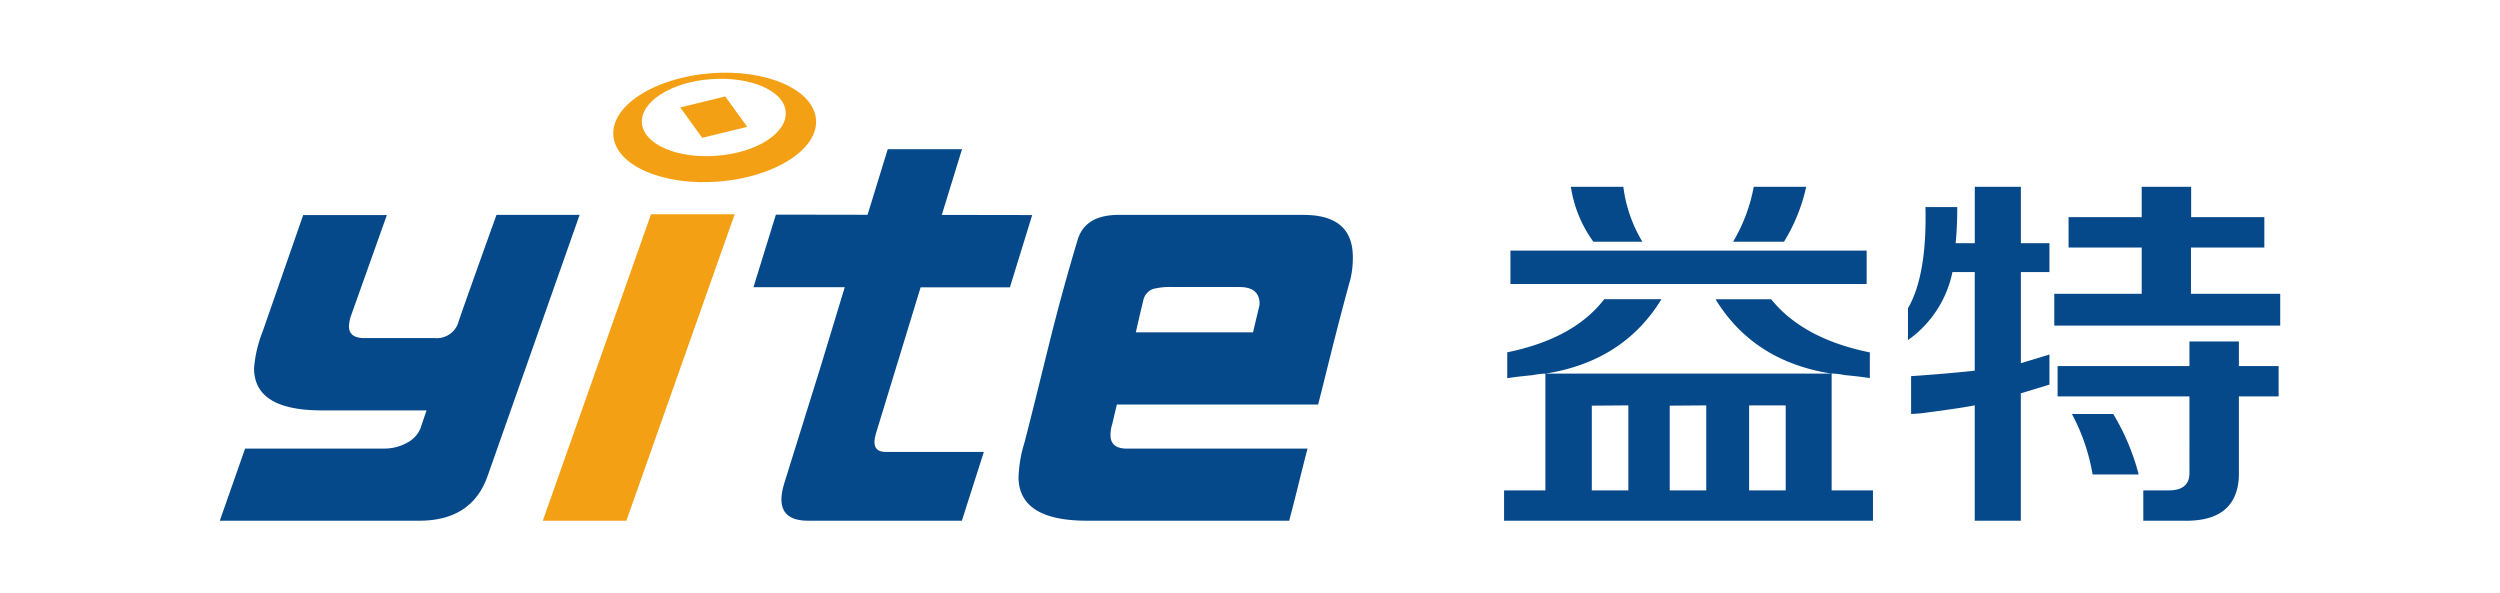
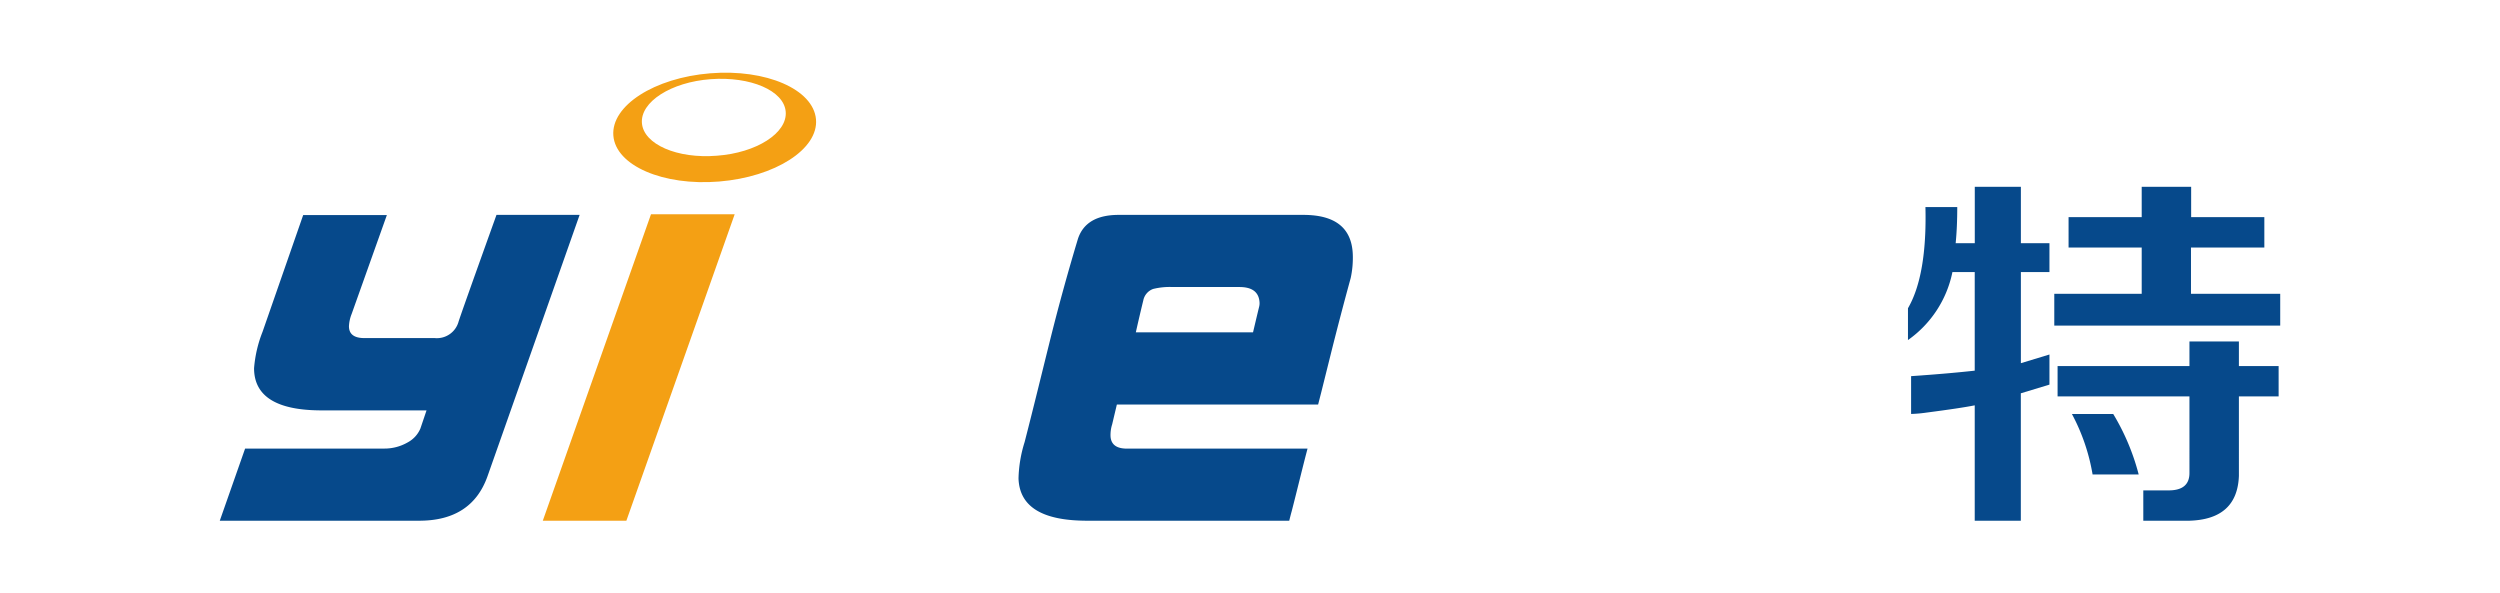
<svg xmlns="http://www.w3.org/2000/svg" viewBox="0 0 455 108">
  <defs>
    <style>.cls-1{fill:#06498b;}.cls-2{fill:#f4a014;}.cls-3{fill:#fff;stroke:#231815;stroke-miterlimit:10;opacity:0;}</style>
  </defs>
  <title>yite</title>
  <g id="图层_2" data-name="图层 2">
    <g id="图层_1-2" data-name="图层 1">
-       <path class="cls-1" d="M340.31,68.81c-1.16-.18-2.71-.37-4.64-.55a13.38,13.38,0,0,0-2.31-.28V89.25h7.52v5.52H273.74V89.25h7.52V68a13.49,13.49,0,0,0-2.31.28c-1.93.18-3.47.37-4.63.55V64.12q12.15-2.49,17.65-9.67h10.42Q295.45,65.78,281.26,68h52.1q-14.19-2.2-21.13-13.53h10.13q5.79,7.19,17.95,9.67ZM274.9,51.69V45.61h64.83v6.08ZM290,44A22.67,22.67,0,0,1,285.9,34h9.55A25.51,25.51,0,0,0,298.92,44Zm-.29,29.83V89.25h6.65V73.78Zm14.18,0V89.25h6.65V73.78ZM315.42,44A30.24,30.24,0,0,0,319.18,34h9.55A32,32,0,0,1,324.68,44ZM325,73.78h-6.66V89.25H325Z" />
      <path class="cls-1" d="M347.25,61.89V56.1q3.48-6,3.18-18.41h5.79q0,3.68-.29,6.57h3.48V34h8.39V44.26H373v5.26H367.8V66.1L373,64.52V70l-5.21,1.58V94.77h-8.39v-21c-1.74.35-4.64.78-8.69,1.31a24.43,24.43,0,0,1-2.89.26V68.46c5-.34,8.87-.7,11.58-1V49.52h-4.06A20,20,0,0,1,347.25,61.89Zm29.23-16.84V39.52h13.31V34h9v5.52h13.32v5.53H398.76v8.42H415v5.79H373.88V53.47h15.91V45.05Zm-2,27.1V66.62h24V62.15h9v4.47h7.23v5.53h-7.23V86.62q-.3,7.89-9,8.15h-8.4V89.25h4.63q3.77,0,3.77-3.16V72.15Zm6.37,14.2a35.83,35.83,0,0,0-3.76-11h7.52a41.38,41.38,0,0,1,4.63,11Z" />
-       <path class="cls-2" d="M123.8,19.55l4,5.53,8.19-2-4-5.53Z" />
      <path class="cls-2" d="M129.27,13.34c-10.18.82-18.08,5.9-17.64,11.35s9.05,9.18,19.24,8.35S149,27.14,148.51,21.7,139.45,12.52,129.27,13.34Zm1.21,15c-7.22.59-13.34-2.07-13.65-5.93s5.29-7.47,12.52-8,13.34,2.07,13.65,5.93-5.29,7.47-12.52,8" />
      <path class="cls-1" d="M105.49,39.11,88.73,86.67q-2.87,8.1-12.43,8.1H40l4.61-13.13H69.88a8.46,8.46,0,0,0,4.33-1.13A5.14,5.14,0,0,0,76.51,78l1.12-3.31H58.53q-12.28,0-12.29-7.67a22.81,22.81,0,0,1,1.54-6.62l7.4-21.26H70.41L64,57.14a6.84,6.84,0,0,0-.49,2.23c0,1.44.93,2.16,2.8,2.16h12.8a4.1,4.1,0,0,0,4.33-2.92q.28-1,6.92-19.5Z" />
      <path class="cls-2" d="M133.71,39,114,94.77H98.79L118.48,39Z" />
      <path class="cls-1" d="M240.46,71.43l-.56,2.19H203.27c-.28,1.19-.57,2.39-.85,3.59a6.36,6.36,0,0,0-.3,2.26c.12,1.45,1.09,2.18,3,2.18h32.85c-1,3.8-1.9,7.6-2.88,11.39-.17.6-.31,1.18-.45,1.73H197.86c-8.19,0-12.31-2.55-12.49-7.68a23.82,23.82,0,0,1,1.11-6.63c1.59-6.17,3.09-12.35,4.62-18.5s3.23-12.34,5.09-18.51q1.45-4.34,7.4-4.34h33.62c5.86,0,8.84,2.42,9,7.26a17.39,17.39,0,0,1-.38,4.22q-1.92,7-3.68,14.06Zm-11.3-15.59a2.62,2.62,0,0,0,.07-.9c-.15-1.79-1.35-2.7-3.64-2.7H213.41a12.46,12.46,0,0,0-3.54.35,2.79,2.79,0,0,0-1.79,2.08q-.71,2.91-1.36,5.82h21.33c.37-1.55.73-3.1,1.11-4.65" />
-       <path class="cls-1" d="M147.05,94.77q-6.36,0-4.35-6.7l6.55-21,4.5-14.8H137.13l4.08-13.2h4.25l42.4.07L183.8,52.3H167.55l-8.13,26.6q-1,3.34,1.76,3.35h17.88l-4,12.52Z" />
-       <path class="cls-1" d="M175.09,27.15H161.57L153,55h13.52Z" />
-       <rect class="cls-3" x="0.5" y="0.5" width="454" height="107" />
    </g>
  </g>
</svg>